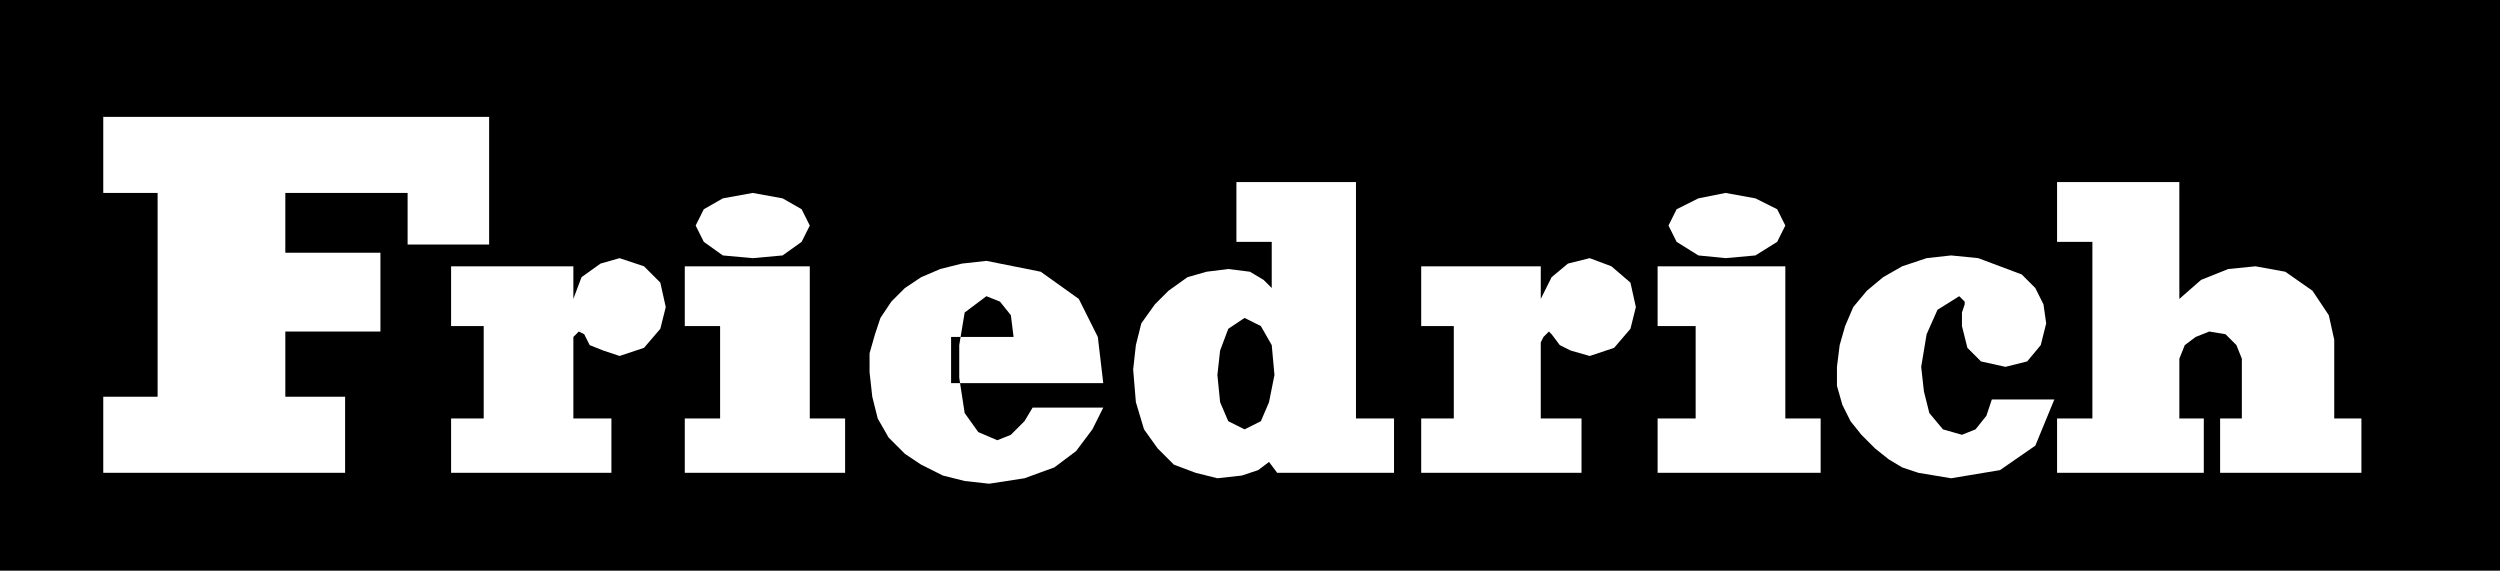
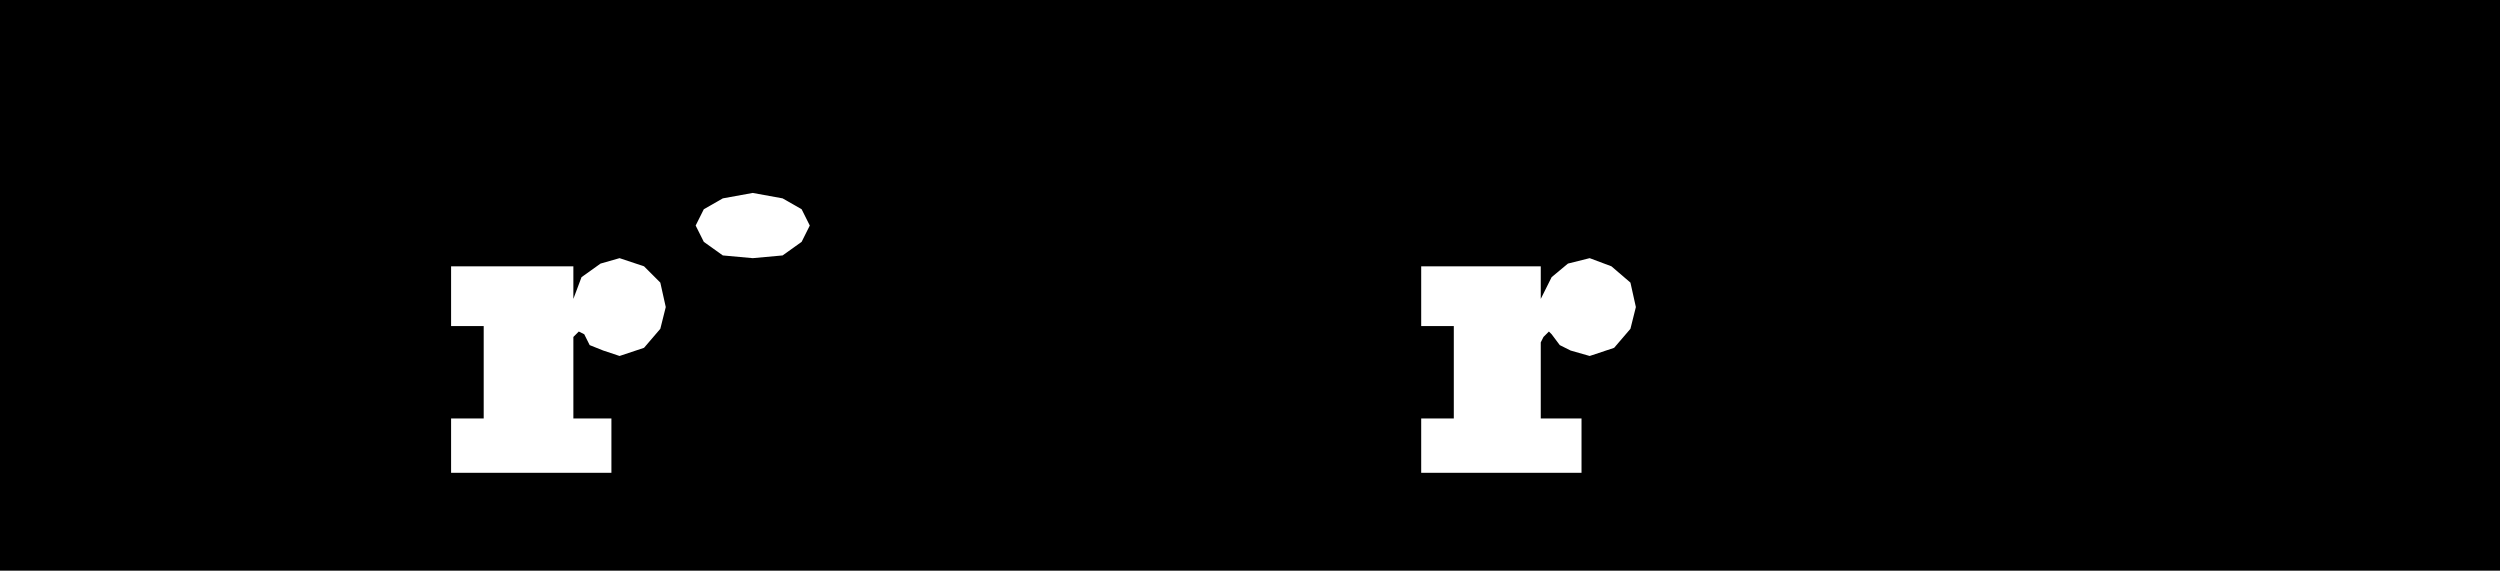
<svg xmlns="http://www.w3.org/2000/svg" width="294.4" height="67.2" fill-rule="evenodd" stroke-linecap="round" preserveAspectRatio="none" viewBox="0 0 920 210">
  <style>.pen3{stroke:none}.brush3{fill:#fff}</style>
  <path d="M920 210V0H0v210h920z" style="stroke:none;fill:#000" />
  <path d="m277 95 11-1 7-5 3-6-3-6-7-4-11-2-11 2-7 4-3 6 3 6 7 5 11 1z" style="stroke:none;fill:#fff" />
-   <path d="m635 95 11-1 8-5 3-6-3-6-8-4-11-2-10 2-8 4-3 6 3 6 8 5 10 1z" class="pen3" style="fill:#fff" />
-   <path d="M180 43H38v28h20v75H38v28h89v-28h-22v-24h35V93h-35V71h45v19h30V43zm118 55h-46v22h13v34h-13v20h59v-20h-13V98zm160 19 6 3 4 7 1 11-2 10-3 7-6 3-6-3-3-7-1-10 1-9 3-8 6-4 10-11-3-3-5-3-8-1-8 1-7 2-7 5-5 5-5 7-2 8-1 9 1 12 3 10 5 7 6 6 8 3 8 2 9-1 6-2 4-3 3 4h43v-20h-14V67h-44v22h13v17l-10 11zm263-8 1 1 1 1v1l-1 3v5l2 8 5 5 9 2 8-2 5-6 2-8-1-7-3-6-5-5-8-3-8-3-10-1-9 1-9 3-7 4-6 5-5 6-3 7-2 7-1 8v7l2 7 3 6 4 5 5 5 5 4 5 3 6 2 6 1 6 1 18-3 13-9 7-17h-23l-2 6-4 5-5 2-7-2-5-6-2-8-1-9 2-12 4-9 8-5zm81-42h-45v22h13v65h-13v20h54v-20h-9v-22l2-5 4-3 5-2 6 1 4 4 2 5v22h-8v20h52v-20h-10v-29l-2-9-6-9-10-7-11-2-10 1-10 4-8 7V67zM657 98h-47v22h14v34h-14v20h60v-20h-13V98zm-294-2-9 1-8 2-7 3-6 4-5 5-4 6-2 6-2 7v7l1 9 2 8 4 7 6 6 6 4 8 4 8 2 9 1 13-2 11-4 8-6 6-8 4-8h-26l-3 5-5 5-5 2-7-3-5-7-2-13v-12l2-12 8-6 5 2 4 5 1 8h-23v17h56l-2-17-7-14-14-10-20-4z" class="pen3 brush3" />
  <path d="m215 123 2 4 5 2 6 2 9-3 6-7 2-8-2-9-6-6-9-3-7 2-7 5-3 8V98h-45v22h12v34h-12v20h59v-20h-14v-30l2-2 2 1zm356 0 3 4 4 2 7 2 9-3 6-7 2-8-2-9-7-6-8-3-8 2-6 5-4 8V98h-44v22h12v34h-12v20h59v-20h-15v-28l1-2 2-2 1 1z" class="pen3 brush3" />
</svg>